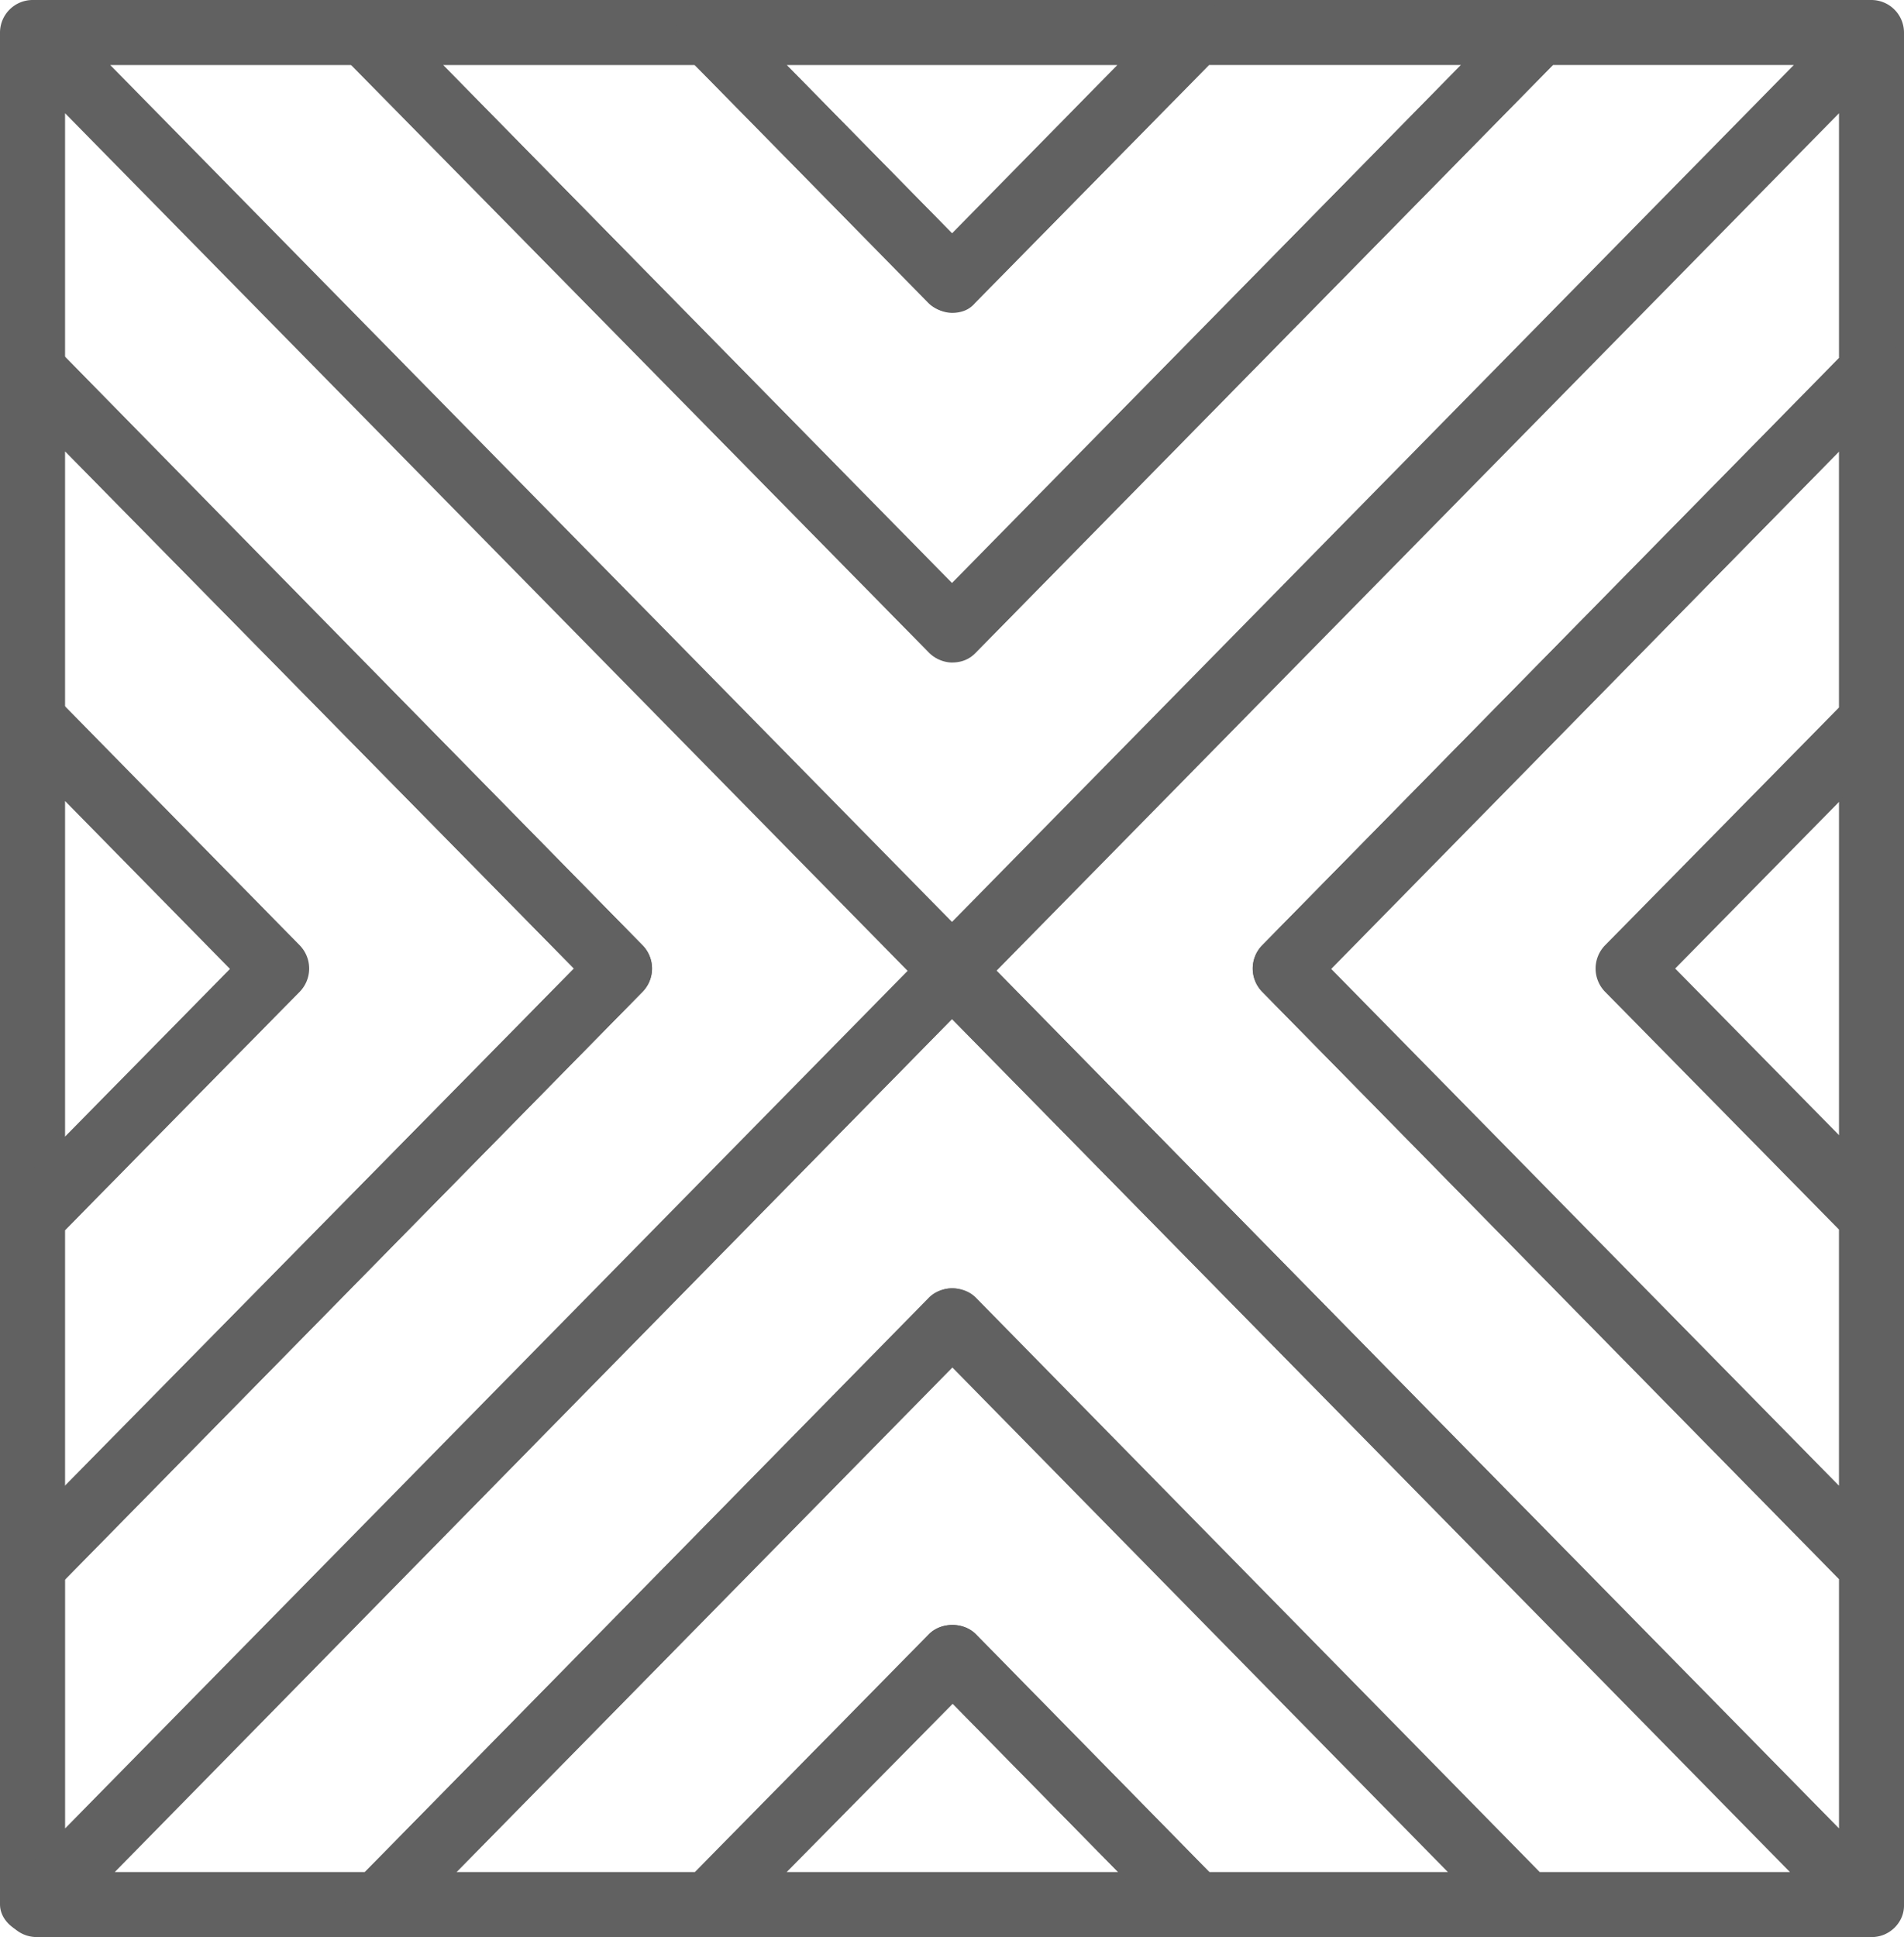
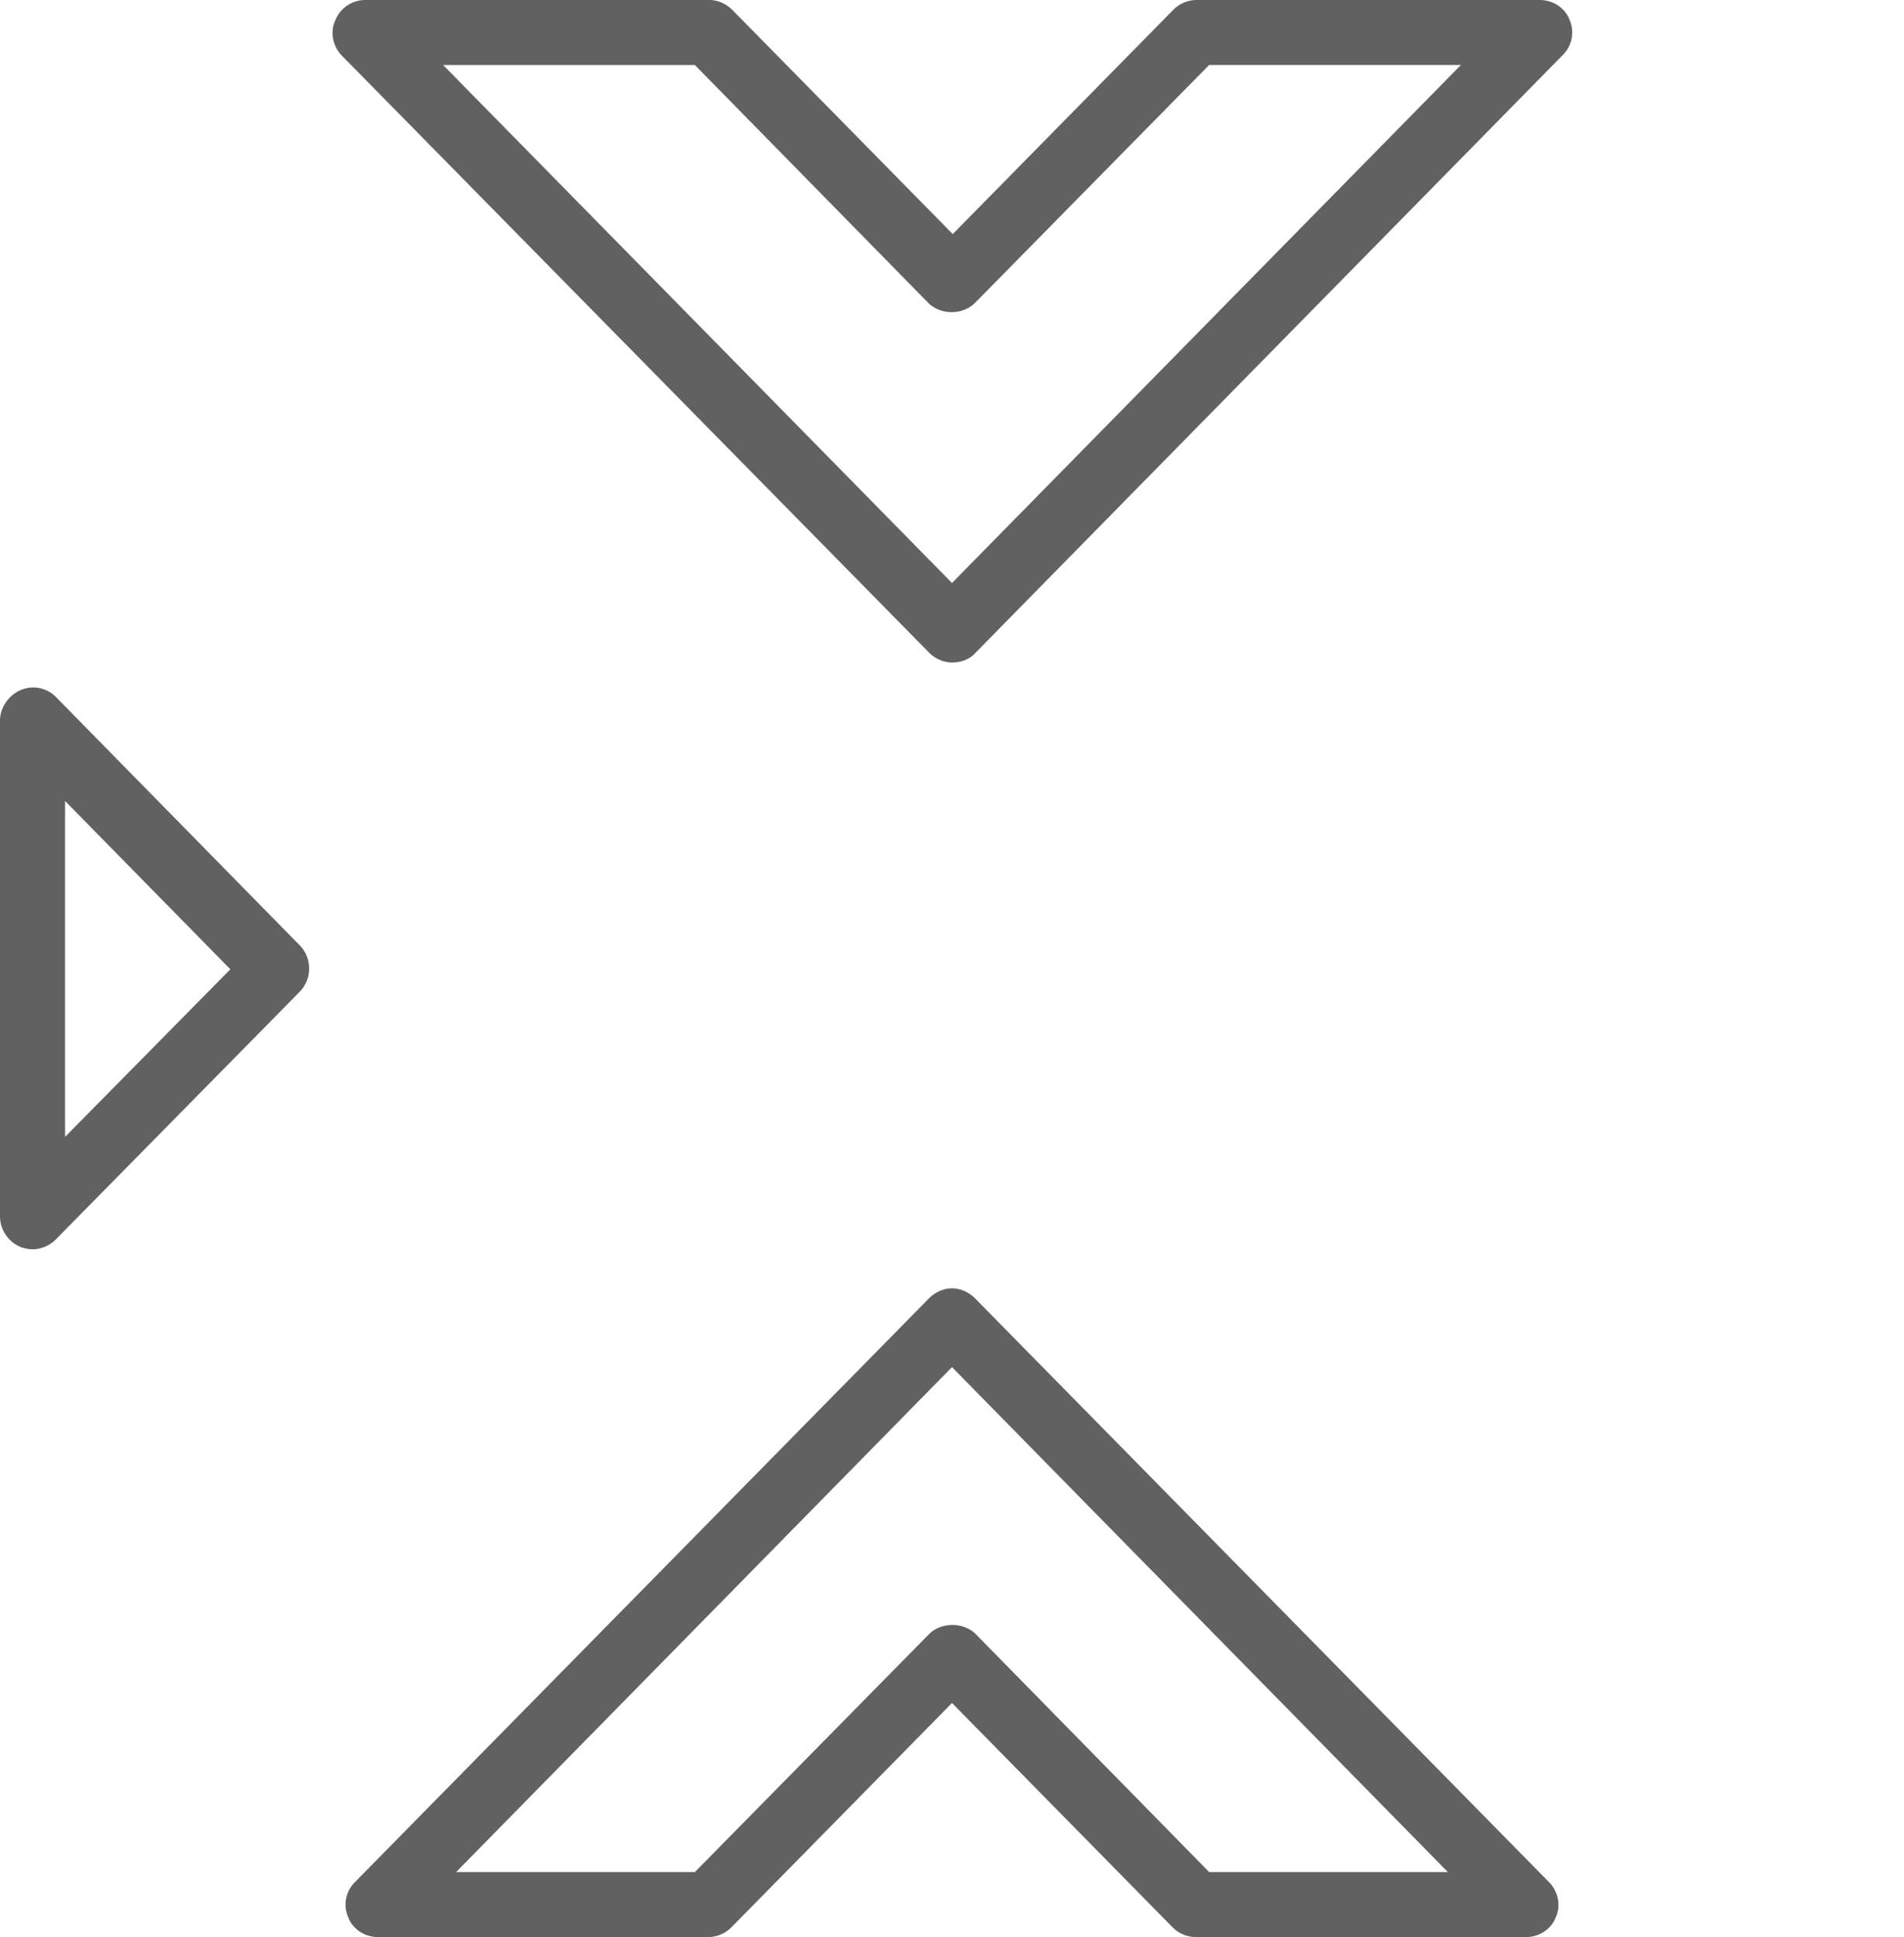
<svg xmlns="http://www.w3.org/2000/svg" width="58" height="59" viewBox="0 0 58 59" fill="none">
  <g clip-path="url(#rl5a0s25da)" fill="#616161">
    <path d="M29 20.18a1.01 1.01 0 0 1-.7-.304L10.42 1.701c-.28-.28-.373-.722-.21-1.072A.982.982 0 0 1 11.144 0H21.61c.257 0 .513.117.7.303l6.713 6.827L35.737.303a1.01 1.01 0 0 1 .7-.303h10.467c.396 0 .769.233.909.606a.964.964 0 0 1-.21 1.072l-17.88 18.198c-.187.21-.443.303-.723.303zM13.498 1.98 29 17.757 44.502 1.98h-7.67L29.7 9.227c-.373.373-1.049.373-1.422 0l-7.11-7.246h-7.67zM1.002 38.052c-.116 0-.256-.024-.373-.07A1.016 1.016 0 0 1 0 37.05v-15.1c0-.396.256-.769.63-.932a.97.97 0 0 1 1.095.233l7.413 7.55a1.013 1.013 0 0 1 0 1.398l-7.436 7.55a1.01 1.01 0 0 1-.7.303zm.98-13.655v10.23l5.035-5.104-5.035-5.126z" />
-     <path d="M29 9.53a1.01 1.01 0 0 1-.7-.303l-7.413-7.526c-.28-.303-.372-.722-.21-1.095.14-.373.514-.606.91-.606h14.826c.397 0 .77.233.91.606a.964.964 0 0 1-.21 1.072l-7.414 7.55c-.163.21-.42.302-.699.302zm-5.035-7.55L29 7.108l5.035-5.126h-10.07zM1.002 48.7c-.116 0-.256-.023-.373-.07A1.017 1.017 0 0 1 0 47.7v-10.65c0-.255.093-.512.28-.698L7.017 29.5.28 22.65a.986.986 0 0 1-.28-.7V11.301c0-.396.256-.769.63-.932.372-.14.815-.07 1.095.233l17.857 18.199a1.013 1.013 0 0 1 0 1.398L1.702 48.398a1.01 1.01 0 0 1-.7.303zm.98-11.23v7.805L17.484 29.5 1.982 13.748v7.806l7.133 7.247a1.013 1.013 0 0 1 0 1.398l-7.133 7.27zM57.02 38.052a.92.92 0 0 1-.698-.303l-7.414-7.55a1.013 1.013 0 0 1 0-1.398l7.414-7.55c.28-.28.722-.373 1.095-.233.373.163.63.513.63.932v15.1c0 .396-.257.769-.63.932-.14.046-.28.07-.396.07zM50.984 29.5l5.036 5.103v-10.23L50.983 29.5z" />
-     <path d="M57.02 59c-.256 0-.629-.117-.815-.303L29 31.037 1.818 58.698c-.56.583-1.818.117-1.818-.699V47.675c0-.256.093-.512.28-.699L17.484 29.5.28 12a.986.986 0 0 1-.28-.699V1.002A.995.995 0 0 1 1.002 0h10.141c.256 0 .513.117.7.303L29 17.779 46.158.303A1.01 1.01 0 0 1 46.857 0h10.14A.995.995 0 0 1 58 1.002v10.323a.986.986 0 0 1-.28.699l-17.18 17.5 17.18 17.499c.187.186.28.443.28.699v10.323c0 .512-.443.955-.98.955zM1.983 48.095v7.596L27.648 29.57 1.982 3.449v7.456l17.6 17.896a1.013 1.013 0 0 1 0 1.398l-17.6 17.896zm28.37-18.525L56.02 55.69v-7.596L38.44 30.199a1.013 1.013 0 0 1 0-1.398L56.02 10.905V3.45l-25.667 26.12zM3.357 1.98 29 28.08 54.643 1.98H47.3L29.723 19.876c-.373.373-1.05.373-1.422 0L10.723 1.981H3.357z" />
-     <path d="M56.904 59h-10.42c-.257 0-.513-.117-.7-.303L29.024 41.64 12.261 58.697a1.01 1.01 0 0 1-.7.303H1.12c-.396 0-.77-.233-.91-.606a.963.963 0 0 1 .21-1.072l27.905-28.381c.373-.373 1.049-.373 1.422 0l27.858 28.381c.28.28.373.723.21 1.072a.988.988 0 0 1-.91.606zm-10-1.98h7.622L29 31.037 3.497 57.019h7.623l17.18-17.5c.373-.372 1.05-.372 1.423 0l17.18 17.5zM57.02 48.7a.92.92 0 0 1-.698-.302l-17.88-18.199a1.013 1.013 0 0 1 0-1.398l17.88-18.199c.28-.28.722-.373 1.095-.233.373.163.63.513.63.932v10.65a.986.986 0 0 1-.28.698L51.03 29.5l6.737 6.85c.186.187.28.444.28.7v10.649c0 .396-.257.769-.63.932-.14.023-.28.07-.396.07zM40.54 29.5l15.479 15.752v-7.806l-7.134-7.247a1.013 1.013 0 0 1 0-1.398l7.134-7.247v-7.806L40.538 29.5z" />
-     <path d="M36.413 59H21.587c-.396 0-.77-.233-.91-.606a.964.964 0 0 1 .21-1.072l7.414-7.55c.373-.372 1.049-.372 1.422 0l7.413 7.55c.28.28.373.723.21 1.072a.996.996 0 0 1-.933.606zm-12.448-1.98h10.094l-5.036-5.127-5.058 5.126z" />
-     <path d="M46.484 59h-10.07a1.01 1.01 0 0 1-.7-.303L29 51.87l-6.714 6.827a1.011 1.011 0 0 1-.7.303h-10.07c-.396 0-.77-.233-.91-.606a.963.963 0 0 1 .21-1.072l17.485-17.779c.186-.186.443-.303.699-.303.256 0 .513.117.7.303l17.483 17.78c.28.279.373.722.21 1.071-.14.373-.513.606-.91.606zm-9.651-1.98h7.273L29 41.64 13.894 57.02h7.273l7.134-7.248c.373-.372 1.049-.372 1.422 0l7.11 7.247z" />
+     <path d="M46.484 59h-10.07a1.01 1.01 0 0 1-.7-.303L29 51.87l-6.714 6.827a1.011 1.011 0 0 1-.7.303h-10.07c-.396 0-.77-.233-.91-.606a.963.963 0 0 1 .21-1.072l17.485-17.779c.186-.186.443-.303.699-.303.256 0 .513.117.7.303l17.483 17.78c.28.279.373.722.21 1.071-.14.373-.513.606-.91.606m-9.651-1.98h7.273L29 41.64 13.894 57.02h7.273l7.134-7.248c.373-.372 1.049-.372 1.422 0l7.11 7.247z" />
  </g>
  <defs>
    <clipPath id="rl5a0s25da">
      <path fill="#fff" d="M0 0h58v59H0z" />
    </clipPath>
  </defs>
</svg>